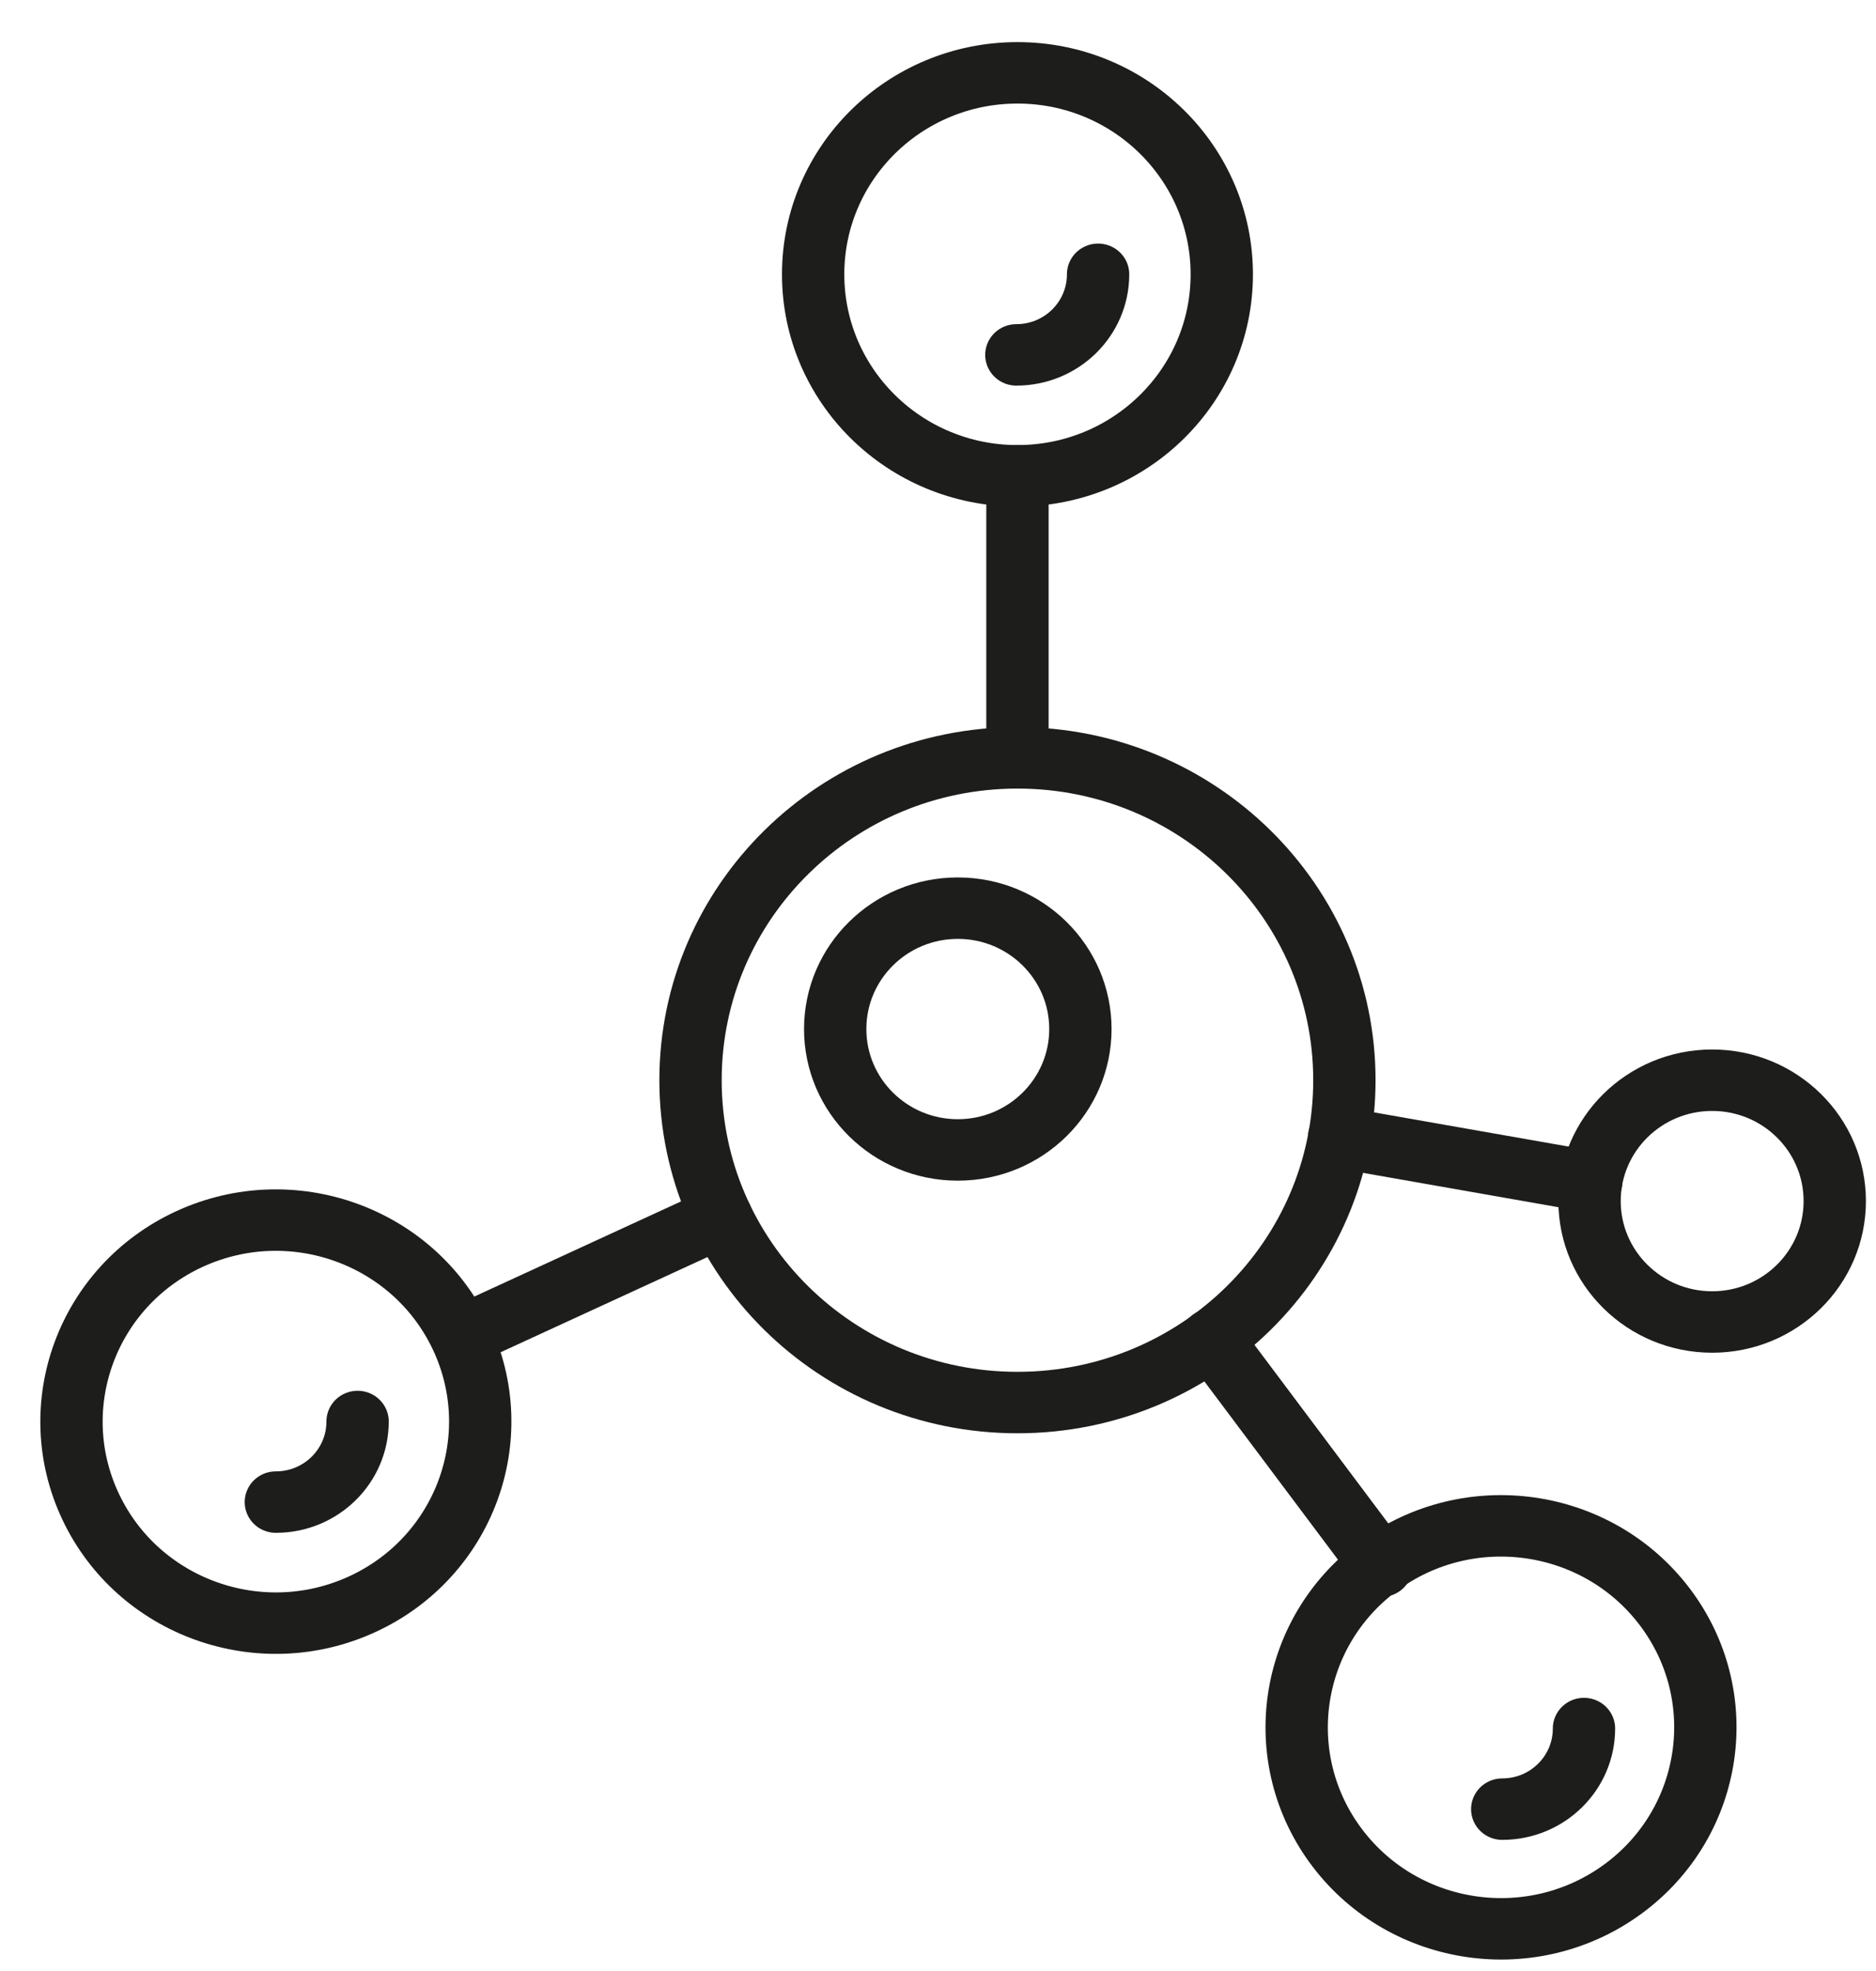
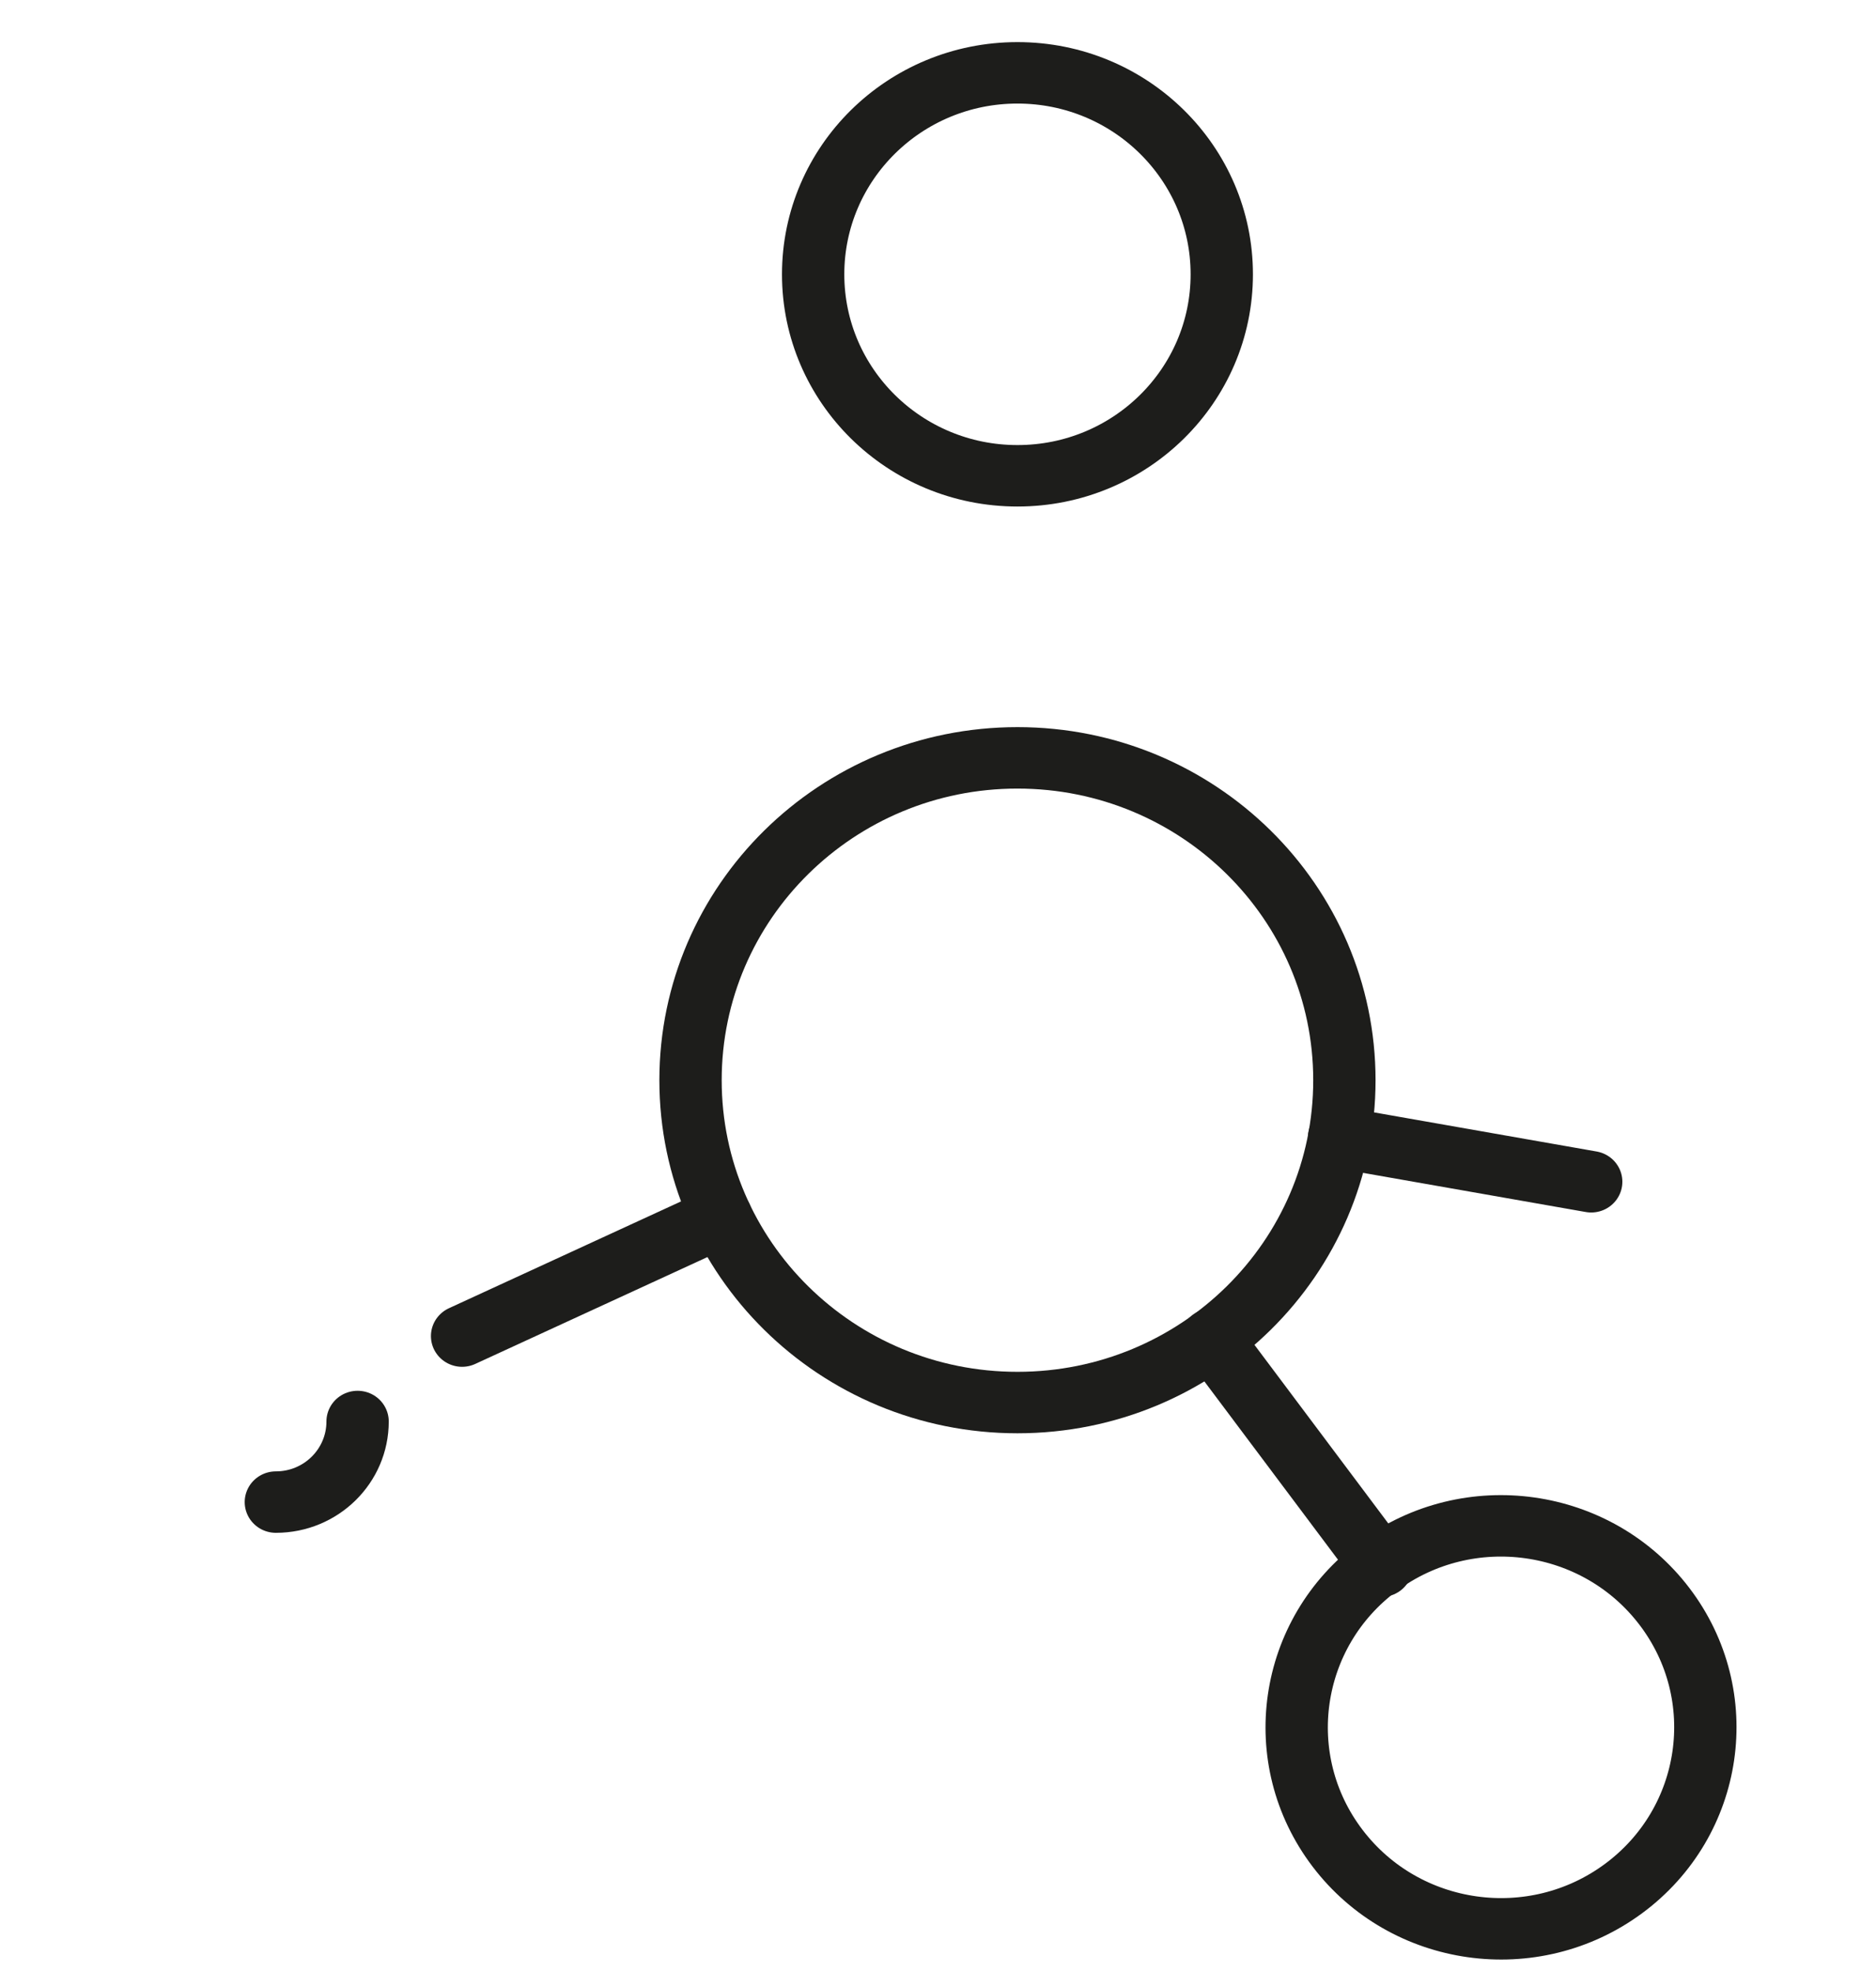
<svg xmlns="http://www.w3.org/2000/svg" width="59" height="62" xml:space="preserve" overflow="hidden">
  <g transform="translate(-942 -162)">
    <g>
      <g>
        <g>
          <g>
            <path d="M40.711 32.954C40.711 38.554 36.171 43.093 30.571 43.093 24.971 43.093 20.431 38.554 20.431 32.954 20.431 27.354 24.971 22.814 30.571 22.814 36.171 22.814 40.711 27.354 40.711 32.954Z" stroke="#1D1D1B" stroke-width="1.933" stroke-linecap="round" stroke-linejoin="round" stroke-miterlimit="4" stroke-opacity="1" fill="none" fill-rule="nonzero" transform="matrix(1.014 0 0 1 943 163.024)" />
            <path d="M36.908 7.605C36.908 11.105 34.071 13.942 30.571 13.942 27.071 13.942 24.234 11.105 24.234 7.605 24.234 4.105 27.071 1.267 30.571 1.267 34.071 1.267 36.908 4.105 36.908 7.605Z" stroke="#1D1D1B" stroke-width="1.933" stroke-linecap="round" stroke-linejoin="round" stroke-miterlimit="4" stroke-opacity="1" fill="none" fill-rule="nonzero" transform="matrix(1.014 0 0 1 943 163.024)" />
-             <path d="M201.272 43.676C201.272 45.077 200.137 46.211 198.737 46.211" stroke="#1D1D1B" stroke-width="1.933" stroke-linecap="round" stroke-linejoin="round" stroke-miterlimit="4" stroke-opacity="1" fill="none" fill-rule="nonzero" transform="matrix(1.014 0 0 1 772.445 126.952)" />
-             <path d="M216.342 89.419C216.342 90.819 215.207 91.954 213.807 91.954" stroke="#1D1D1B" stroke-width="1.933" stroke-linecap="round" stroke-linejoin="round" stroke-miterlimit="4" stroke-opacity="1" fill="none" fill-rule="nonzero" transform="matrix(1.014 0 0 1 772.445 126.952)" />
            <path d="M178.305 79.761C178.305 81.161 177.171 82.296 175.77 82.296" stroke="#1D1D1B" stroke-width="1.933" stroke-linecap="round" stroke-linejoin="round" stroke-miterlimit="4" stroke-opacity="1" fill="none" fill-rule="nonzero" transform="matrix(1.014 0 0 1 772.445 126.952)" />
-             <path d="M32.523 31.344C32.523 33.444 30.82 35.147 28.721 35.147 26.62 35.147 24.918 33.444 24.918 31.344 24.918 29.244 26.62 27.542 28.721 27.542 30.82 27.542 32.523 29.244 32.523 31.344Z" stroke="#1D1D1B" stroke-width="1.933" stroke-linecap="round" stroke-linejoin="round" stroke-miterlimit="4" stroke-opacity="1" fill="none" fill-rule="nonzero" transform="matrix(1.014 0 0 1 943 163.024)" />
-             <path d="M55.92 36.756C55.92 38.856 54.218 40.559 52.118 40.559 50.018 40.559 48.315 38.856 48.315 36.756 48.315 34.656 50.018 32.954 52.118 32.954 54.218 32.954 55.92 34.656 55.92 36.756Z" stroke="#1D1D1B" stroke-width="1.933" stroke-linecap="round" stroke-linejoin="round" stroke-miterlimit="4" stroke-opacity="1" fill="none" fill-rule="nonzero" transform="matrix(1.014 0 0 1 943 163.024)" />
-             <path d="M30.571 22.814 30.571 13.942" stroke="#1D1D1B" stroke-width="1.933" stroke-linecap="round" stroke-linejoin="round" stroke-miterlimit="4" stroke-opacity="1" fill="none" fill-rule="nonzero" transform="matrix(1.014 0 0 1 943 163.024)" />
+             <path d="M32.523 31.344Z" stroke="#1D1D1B" stroke-width="1.933" stroke-linecap="round" stroke-linejoin="round" stroke-miterlimit="4" stroke-opacity="1" fill="none" fill-rule="nonzero" transform="matrix(1.014 0 0 1 943 163.024)" />
            <path d="M40.546 34.754 48.366 36.148" stroke="#1D1D1B" stroke-width="1.933" stroke-linecap="round" stroke-linejoin="round" stroke-miterlimit="4" stroke-opacity="1" fill="none" fill-rule="nonzero" transform="matrix(1.014 0 0 1 943 163.024)" />
-             <path d="M173.096 74.019C176.27 72.542 180.039 73.918 181.516 77.091 182.992 80.264 181.617 84.033 178.445 85.51 175.275 86.986 171.509 85.615 170.029 82.448 168.547 79.277 169.916 75.505 173.087 74.023 173.09 74.022 173.094 74.021 173.096 74.019Z" stroke="#1D1D1B" stroke-width="1.933" stroke-linecap="round" stroke-linejoin="round" stroke-miterlimit="4" stroke-opacity="1" fill="none" fill-rule="nonzero" transform="matrix(1.014 0 0 1 772.445 126.952)" />
            <path d="M21.382 37.251 13.346 41.002" stroke="#1D1D1B" stroke-width="1.933" stroke-linecap="round" stroke-linejoin="round" stroke-miterlimit="4" stroke-opacity="1" fill="none" fill-rule="nonzero" transform="matrix(1.014 0 0 1 943 163.024)" />
            <path d="M208.699 93.183C206.599 90.383 207.167 86.411 209.966 84.311 212.766 82.211 216.738 82.778 218.839 85.579 220.939 88.378 220.371 92.351 217.571 94.451 214.771 96.551 210.799 95.983 208.699 93.183Z" stroke="#1D1D1B" stroke-width="1.933" stroke-linecap="round" stroke-linejoin="round" stroke-miterlimit="4" stroke-opacity="1" fill="none" fill-rule="nonzero" transform="matrix(1.014 0 0 1 772.445 126.952)" />
            <path d="M36.591 41.103 41.864 48.239" stroke="#1D1D1B" stroke-width="1.933" stroke-linecap="round" stroke-linejoin="round" stroke-miterlimit="4" stroke-opacity="1" fill="none" fill-rule="nonzero" transform="matrix(1.014 0 0 1 943 163.024)" />
          </g>
        </g>
      </g>
    </g>
  </g>
</svg>